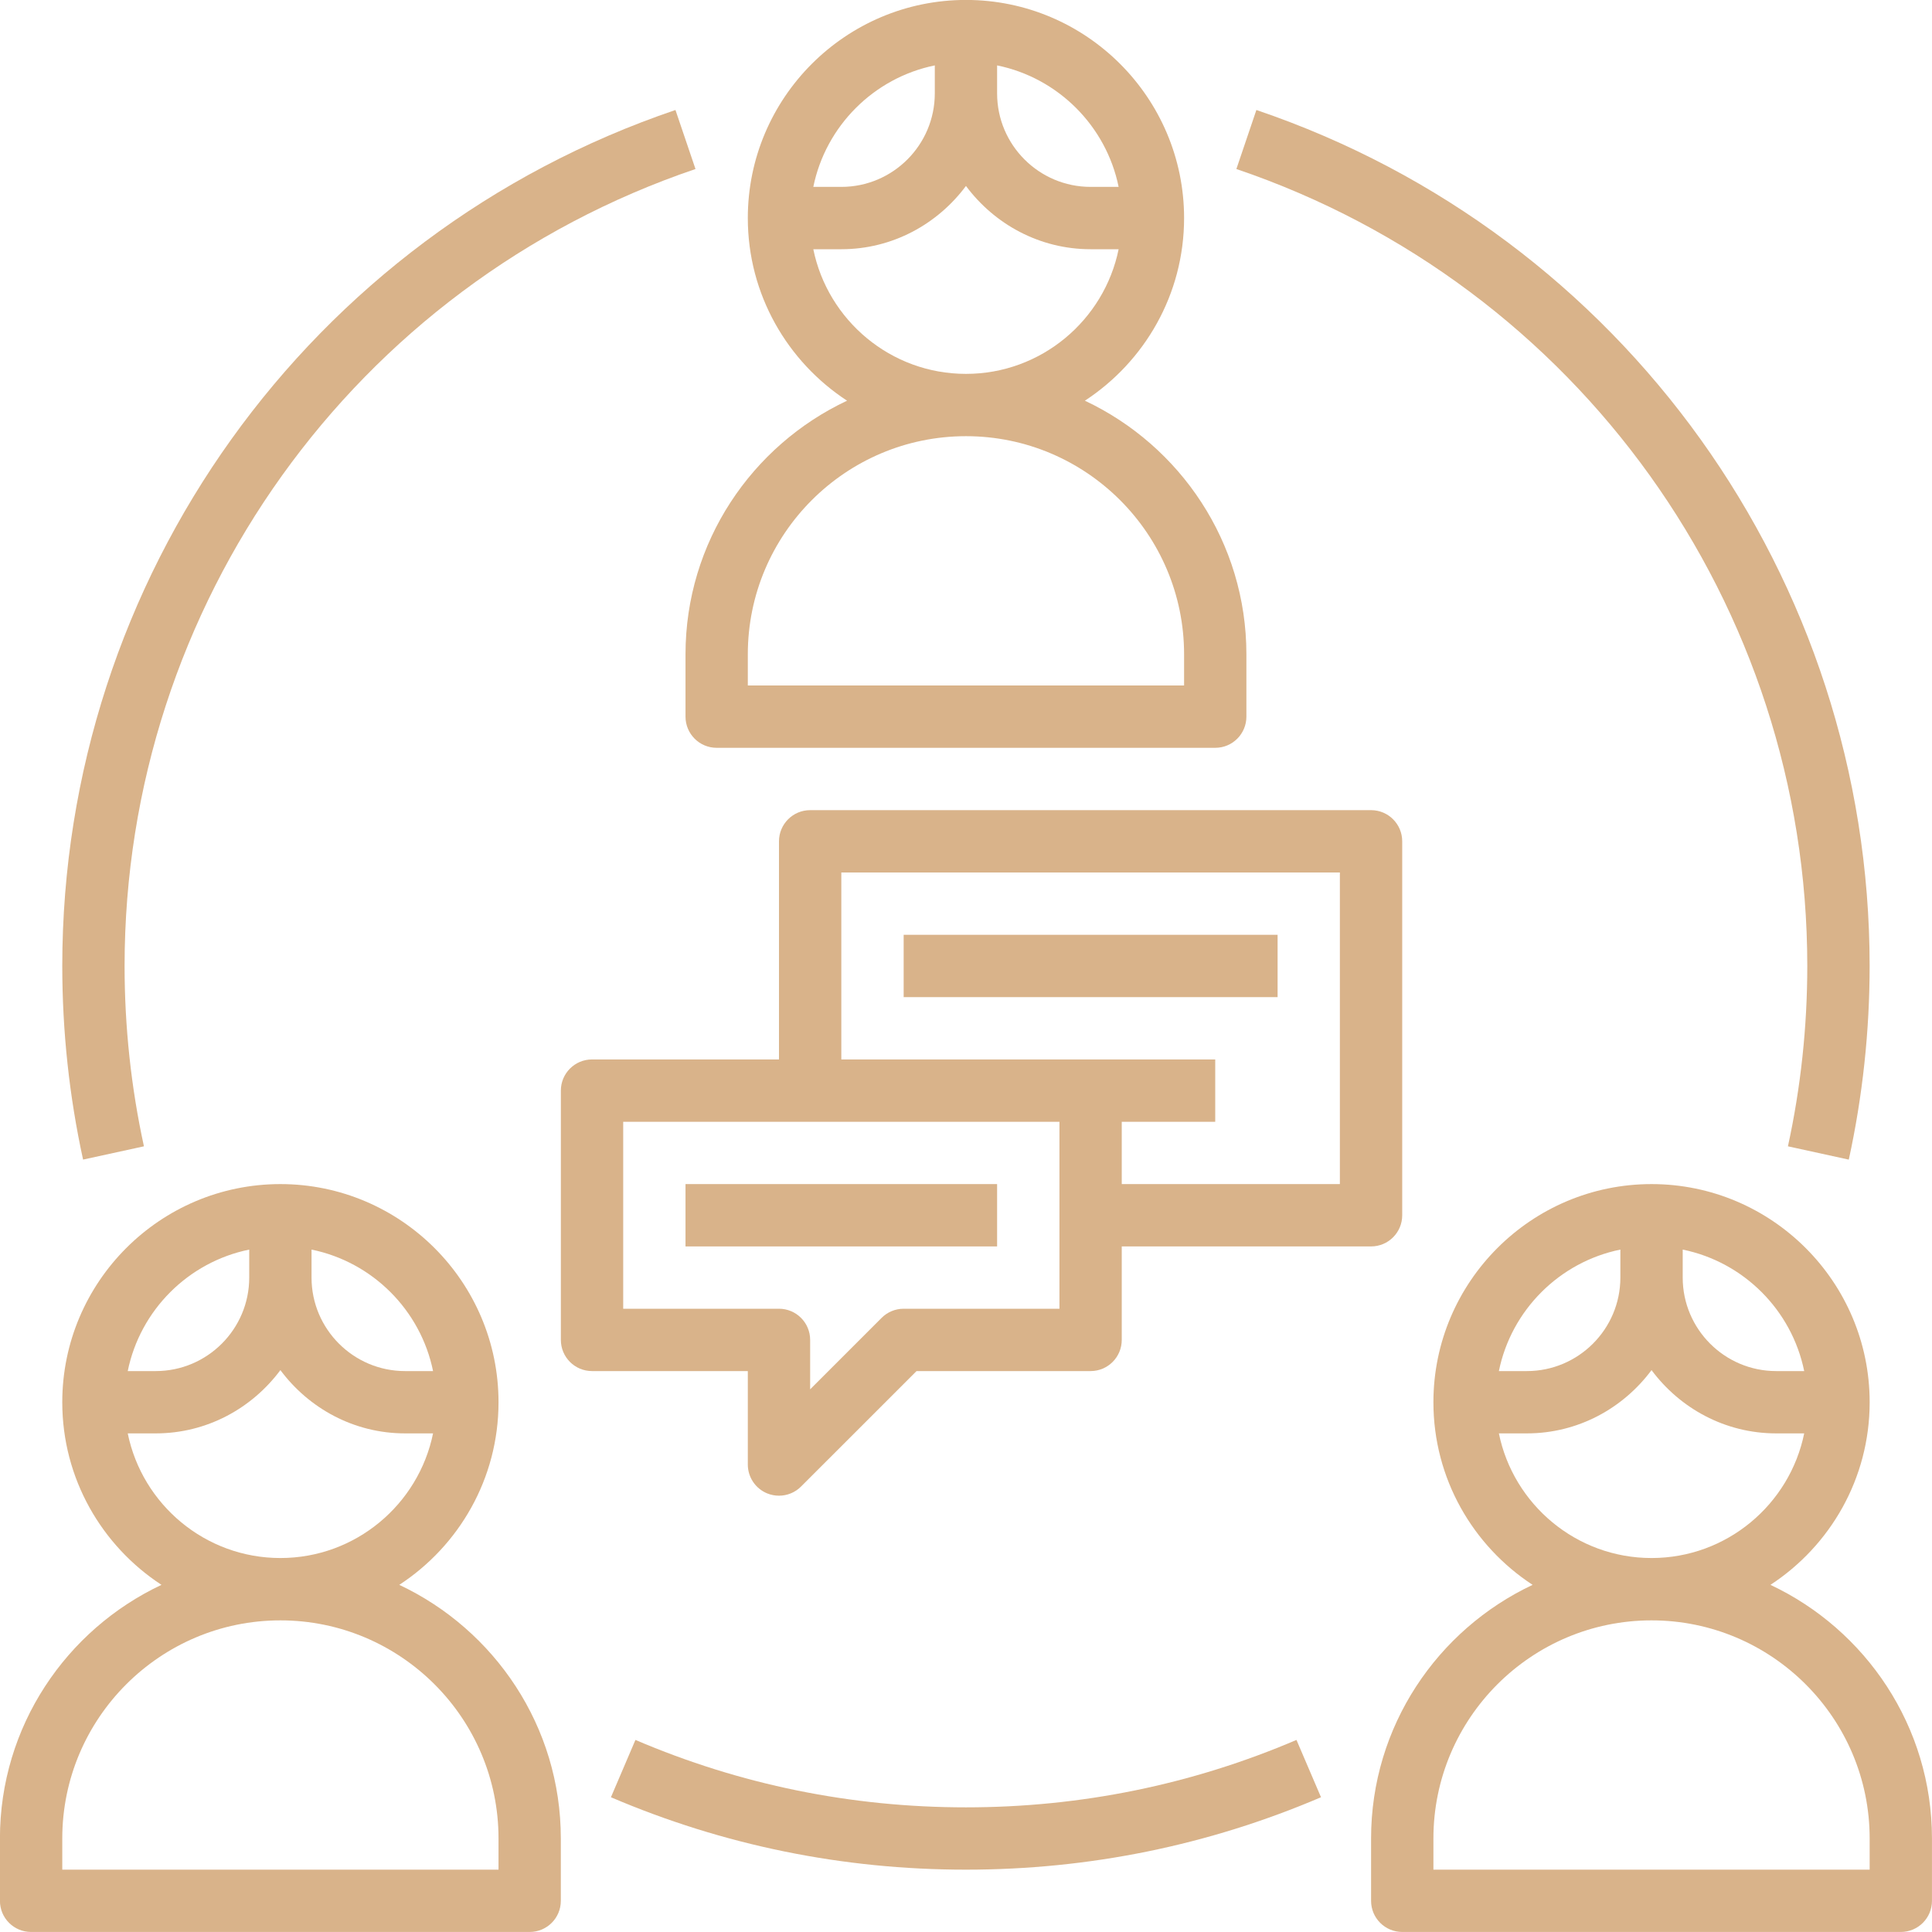
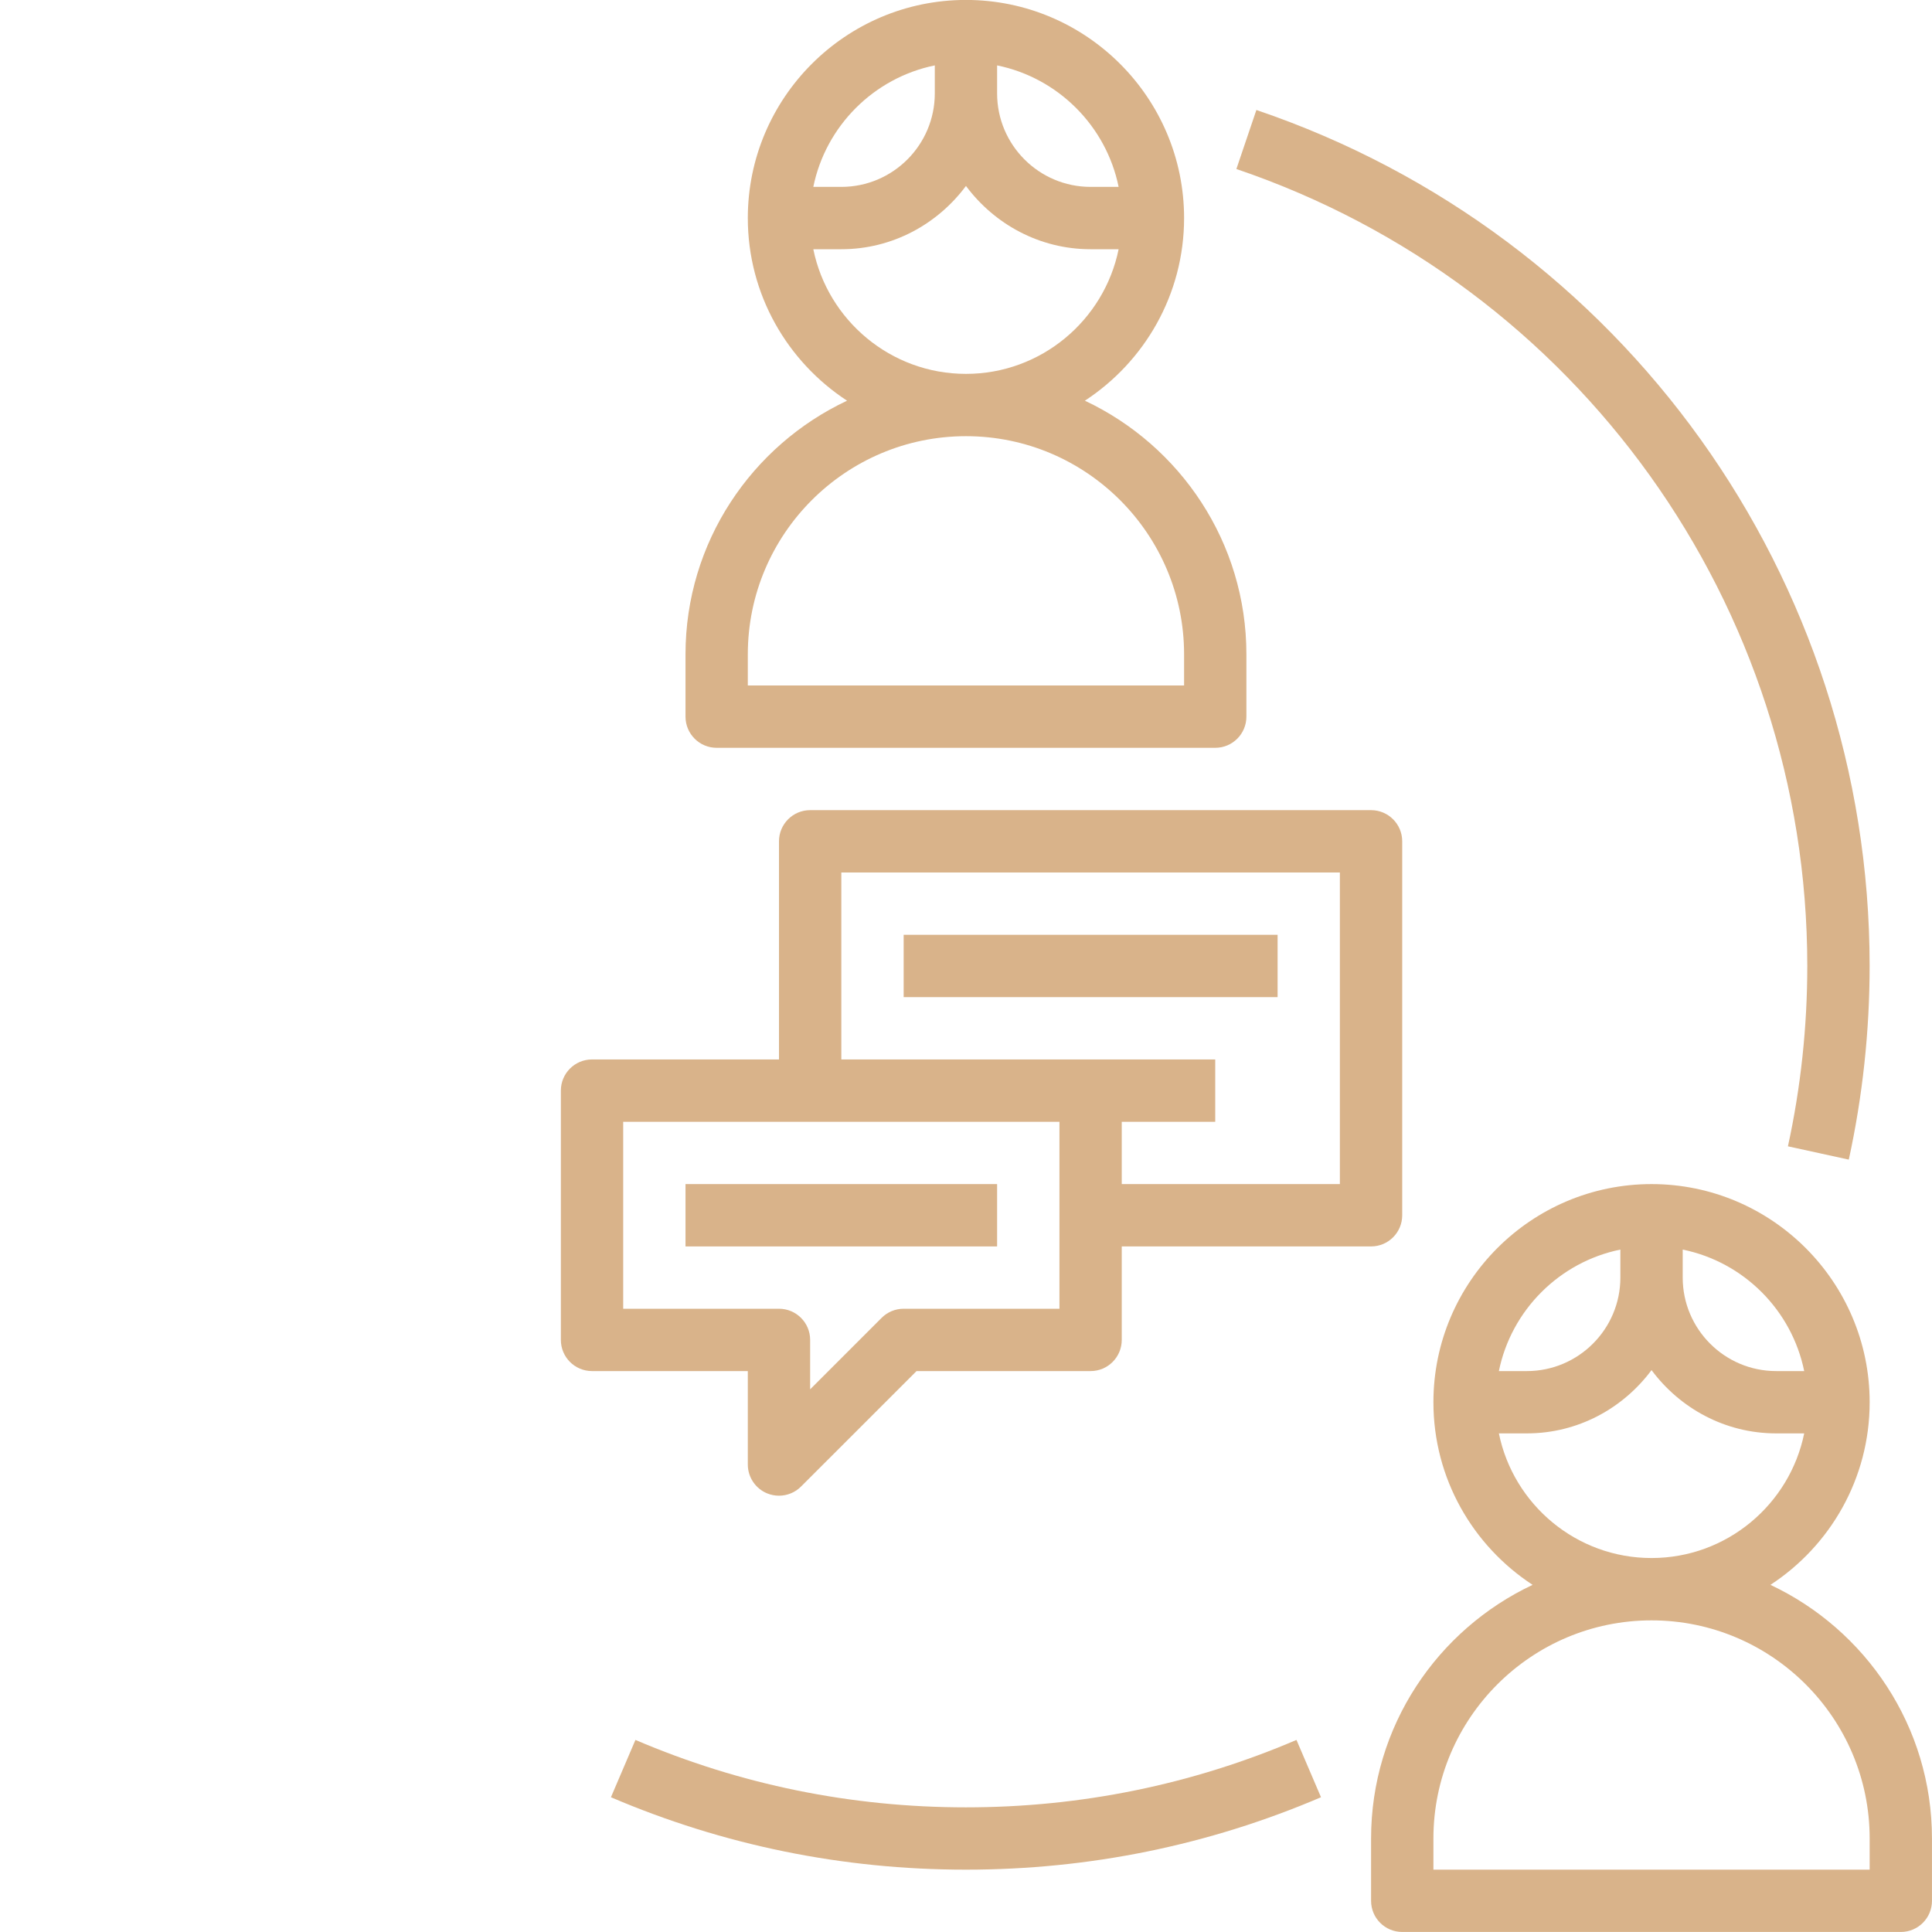
<svg xmlns="http://www.w3.org/2000/svg" width="60" height="60" viewBox="0 0 60 60" fill="none">
  <g clip-path="url(#clip0_2373_9709)">
-     <path d="M12.4 49.219C14.253 48.009 15.482 45.921 15.482 43.548C15.482 39.812 12.442 36.773 8.708 36.773C4.973 36.773 1.934 39.812 1.934 43.548C1.934 45.921 3.163 48.009 5.015 49.219C2.055 50.612 -0.002 53.615 -0.002 57.096V59.032C-0.002 59.566 0.43 59.999 0.966 59.999H16.45C16.985 59.999 17.417 59.566 17.417 59.032V57.096C17.417 53.615 15.36 50.612 12.4 49.219ZM13.449 42.58H12.579C10.978 42.58 9.675 41.277 9.675 39.677V38.807C11.568 39.193 13.063 40.687 13.449 42.58ZM7.74 38.807V39.677C7.74 41.277 6.437 42.58 4.837 42.58H3.967C4.353 40.687 5.847 39.193 7.74 38.807ZM3.967 44.515H4.837C6.425 44.515 7.825 43.735 8.708 42.55C9.59 43.735 10.991 44.515 12.579 44.515H13.449C12.999 46.721 11.045 48.386 8.708 48.386C6.371 48.386 4.417 46.721 3.967 44.515ZM15.482 58.064H1.934V57.096C1.934 53.361 4.973 50.322 8.708 50.322C12.442 50.322 15.482 53.361 15.482 57.096V58.064Z" fill="#D9B38A" />
    <path d="M54.983 49.219C56.835 48.009 58.064 45.921 58.064 43.548C58.064 39.812 55.024 36.773 51.29 36.773C47.555 36.773 44.516 39.812 44.516 43.548C44.516 45.921 45.745 48.009 47.597 49.219C44.638 50.612 42.58 53.615 42.58 57.096V59.032C42.58 59.566 43.012 59.999 43.548 59.999H59.032C59.567 59.999 59.999 59.566 59.999 59.032V57.096C59.999 53.615 57.942 50.612 54.983 49.219ZM56.031 42.58H55.161C53.56 42.58 52.258 41.277 52.258 39.677V38.807C54.151 39.193 55.645 40.687 56.031 42.58ZM50.322 38.807V39.677C50.322 41.277 49.019 42.58 47.419 42.58H46.549C46.935 40.687 48.429 39.193 50.322 38.807ZM46.549 44.515H47.419C49.007 44.515 50.407 43.735 51.29 42.55C52.172 43.735 53.572 44.515 55.161 44.515H56.031C55.581 46.721 53.627 48.386 51.29 48.386C48.953 48.386 46.999 46.721 46.549 44.515ZM58.064 58.064H44.516V57.096C44.516 53.361 47.555 50.322 51.29 50.322C55.024 50.322 58.064 53.361 58.064 57.096V58.064Z" fill="#D9B38A" />
    <path d="M26.306 12.444C23.346 13.837 21.289 16.84 21.289 20.321V22.256C21.289 22.79 21.721 23.224 22.257 23.224H37.741C38.276 23.224 38.708 22.79 38.708 22.256V20.321C38.708 16.84 36.651 13.837 33.692 12.444C35.544 11.233 36.773 9.145 36.773 6.772C36.773 3.037 33.733 -0.002 29.999 -0.002C26.264 -0.002 23.224 3.037 23.224 6.772C23.224 9.145 24.454 11.233 26.306 12.444ZM36.773 20.321V21.288H23.224V20.321C23.224 16.585 26.264 13.546 29.999 13.546C33.733 13.546 36.773 16.585 36.773 20.321ZM25.258 7.74H26.128C27.716 7.74 29.116 6.96 29.999 5.775C30.881 6.96 32.282 7.74 33.87 7.74H34.74C34.29 9.945 32.336 11.611 29.999 11.611C27.662 11.611 25.708 9.945 25.258 7.74ZM34.74 5.804H33.87C32.269 5.804 30.966 4.502 30.966 2.901V2.031C32.859 2.417 34.354 3.912 34.74 5.804ZM29.031 2.031V2.901C29.031 4.502 27.728 5.804 26.128 5.804H25.258C25.644 3.912 27.138 2.417 29.031 2.031Z" fill="#D9B38A" />
    <path d="M23.224 45.483C23.224 45.873 23.46 46.227 23.822 46.377C23.942 46.426 24.067 46.45 24.192 46.45C24.444 46.45 24.692 46.352 24.876 46.167L28.464 42.58H33.87C34.405 42.58 34.837 42.146 34.837 41.612V38.709H42.579C43.115 38.709 43.547 38.275 43.547 37.741V26.128C43.547 25.594 43.115 25.16 42.579 25.16H25.16C24.625 25.16 24.192 25.594 24.192 26.128V32.902H18.386C17.85 32.902 17.418 33.336 17.418 33.87V41.612C17.418 42.146 17.85 42.58 18.386 42.58H23.224V45.483ZM26.128 27.096H41.611V36.773H34.837V34.838H37.74V32.902H26.128V27.096ZM19.354 40.644V34.838H32.902V40.644H28.063C27.806 40.644 27.56 40.746 27.379 40.928L25.16 43.147V41.612C25.16 41.078 24.727 40.644 24.192 40.644H19.354Z" fill="#D9B38A" />
    <path d="M21.289 36.773H30.966V38.709H21.289V36.773Z" fill="#D9B38A" />
    <path d="M28.064 29.031H39.677V30.967H28.064V29.031Z" fill="#D9B38A" />
-     <path d="M4.47 35.6C4.071 33.77 3.869 31.886 3.869 29.999C3.869 18.793 10.993 8.847 21.599 5.249L20.977 3.416C9.587 7.28 1.934 17.963 1.934 29.999C1.934 32.024 2.151 34.048 2.58 36.012L4.47 35.6Z" fill="#D9B38A" />
    <path d="M29.998 56.129C26.434 56.129 22.981 55.424 19.734 54.035L18.973 55.815C22.462 57.307 26.172 58.064 29.998 58.064C33.825 58.064 37.534 57.307 41.025 55.815L40.263 54.035C37.015 55.424 33.562 56.129 29.998 56.129Z" fill="#D9B38A" />
    <path d="M56.127 29.999C56.127 31.886 55.925 33.77 55.526 35.6L57.416 36.013C57.845 34.048 58.063 32.024 58.063 29.999C58.063 17.963 50.41 7.28 39.018 3.416L38.397 5.249C49.003 8.847 56.127 18.793 56.127 29.999Z" fill="#D9B38A" />
  </g>
  <defs>
    <clipPath id="clip0_2373_9709">
      <rect width="60" height="60" fill="white" />
    </clipPath>
  </defs>
</svg>